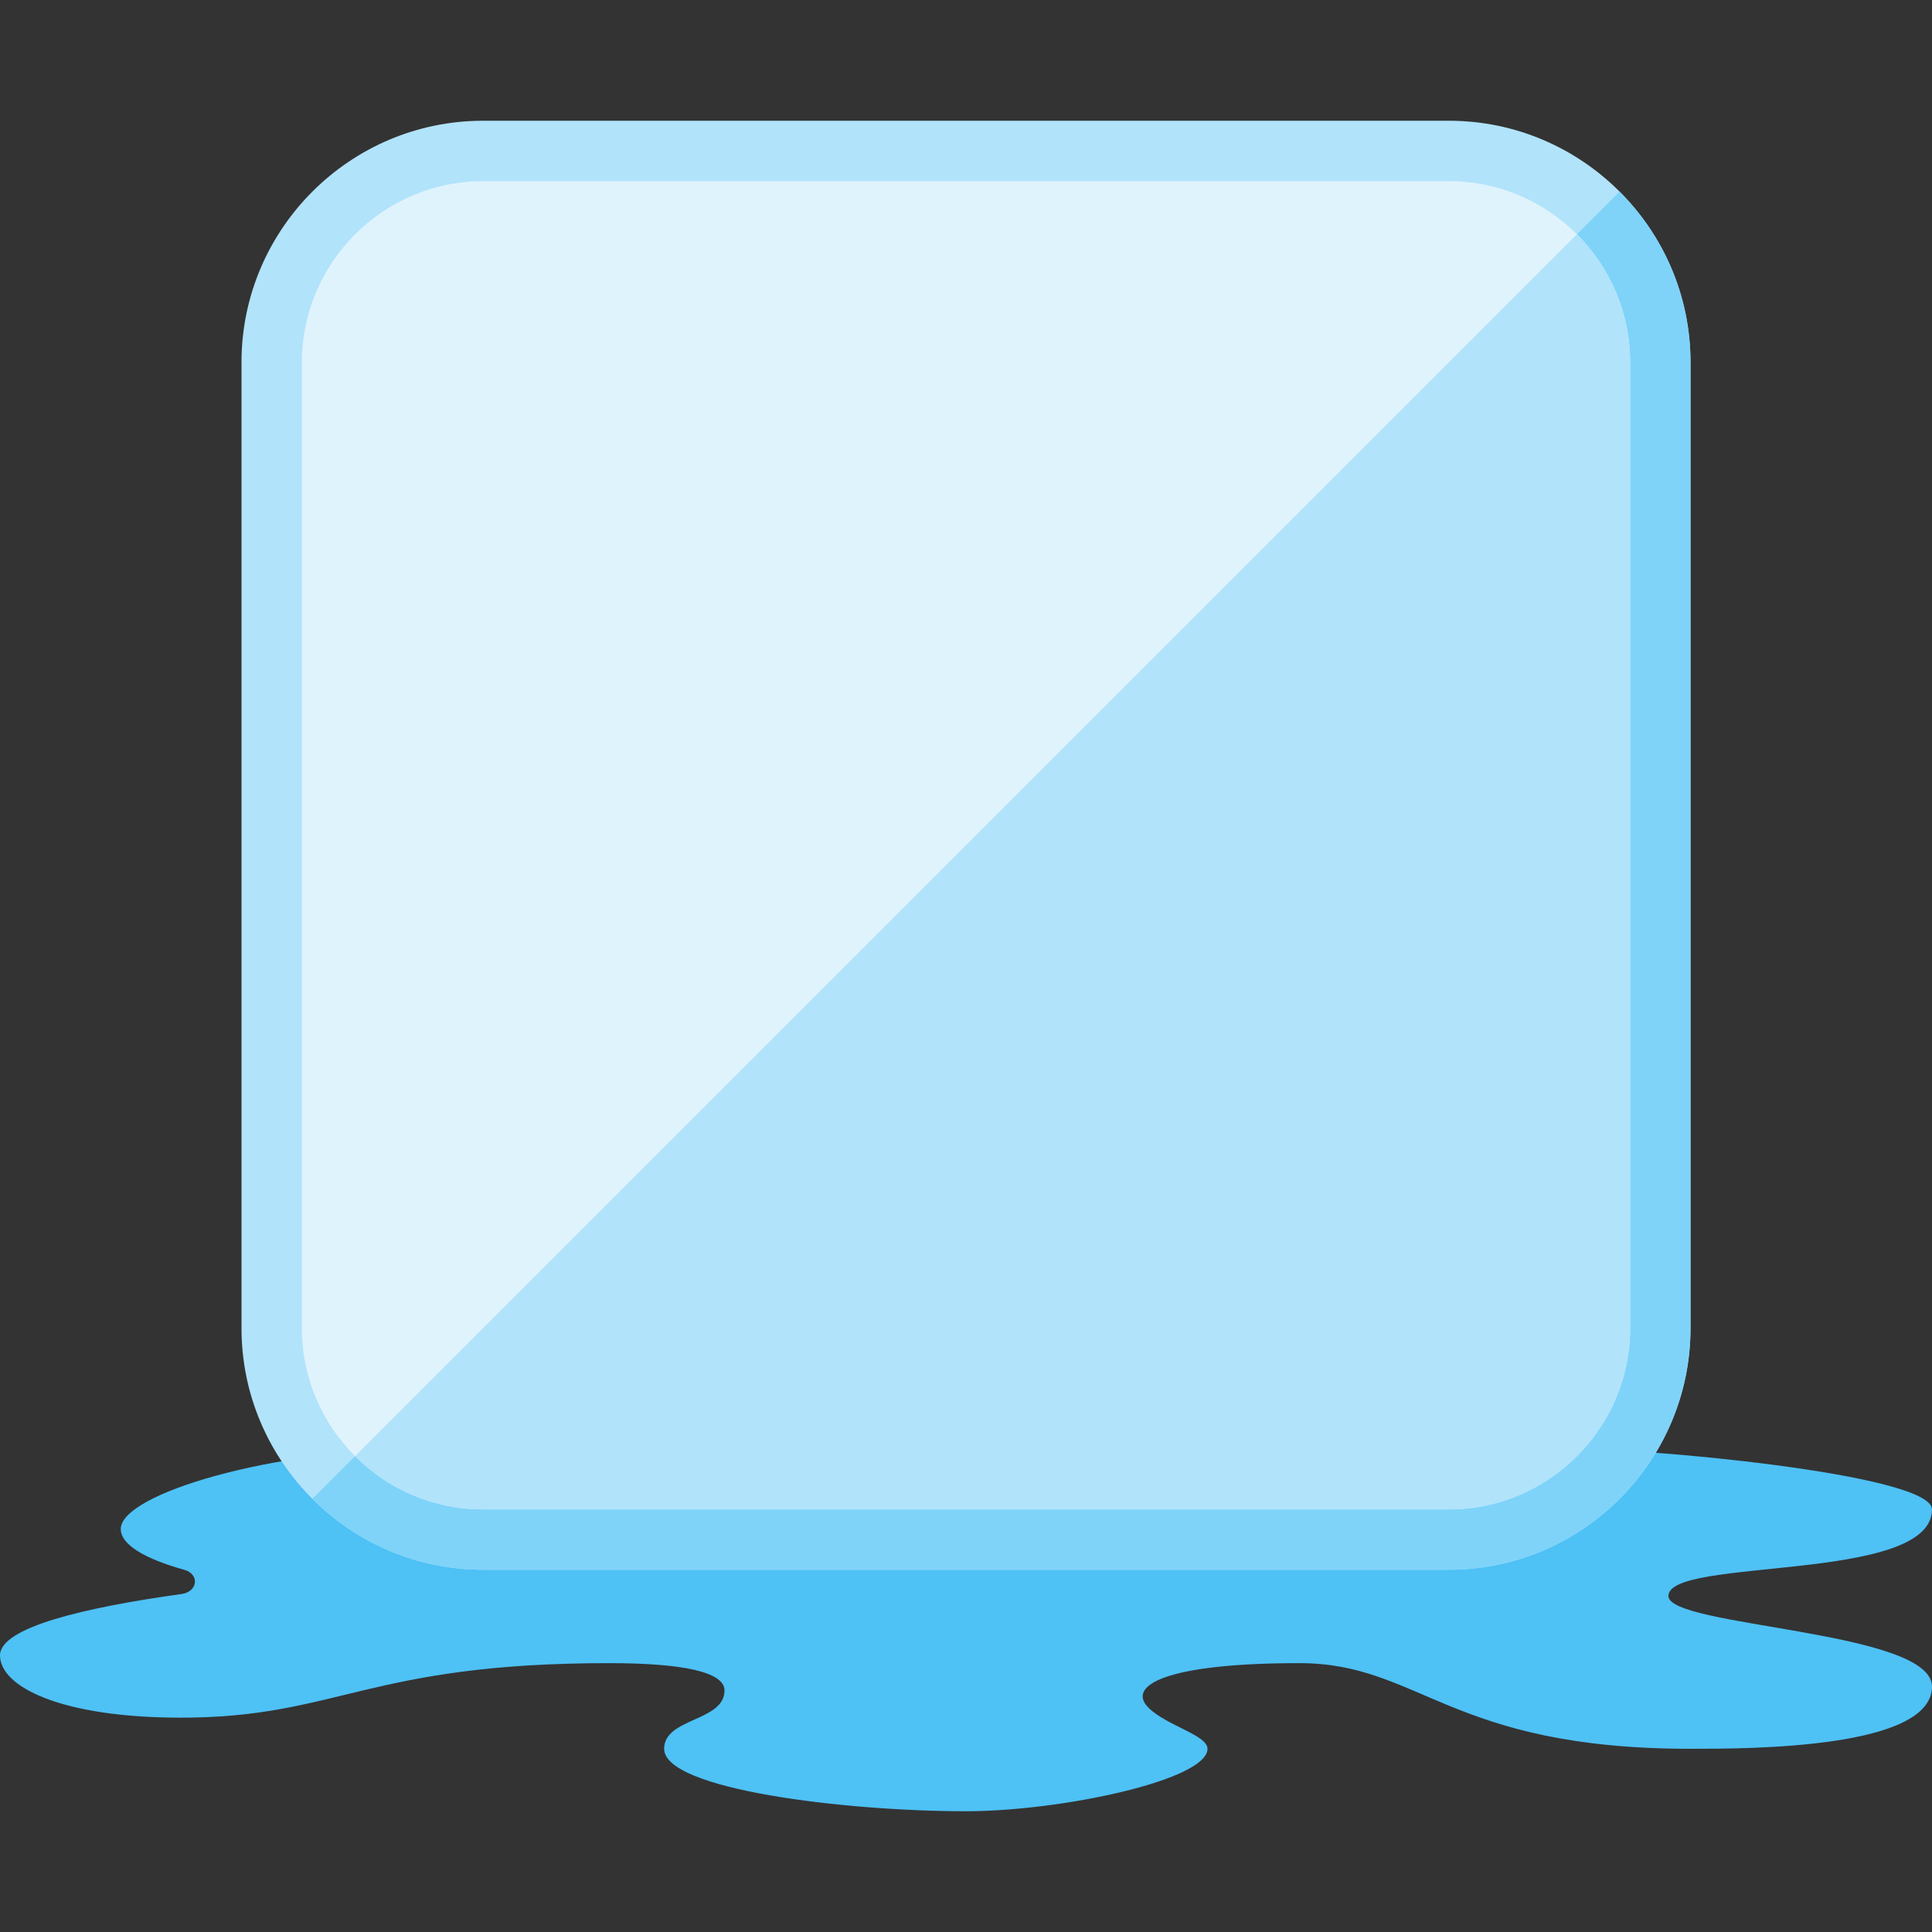
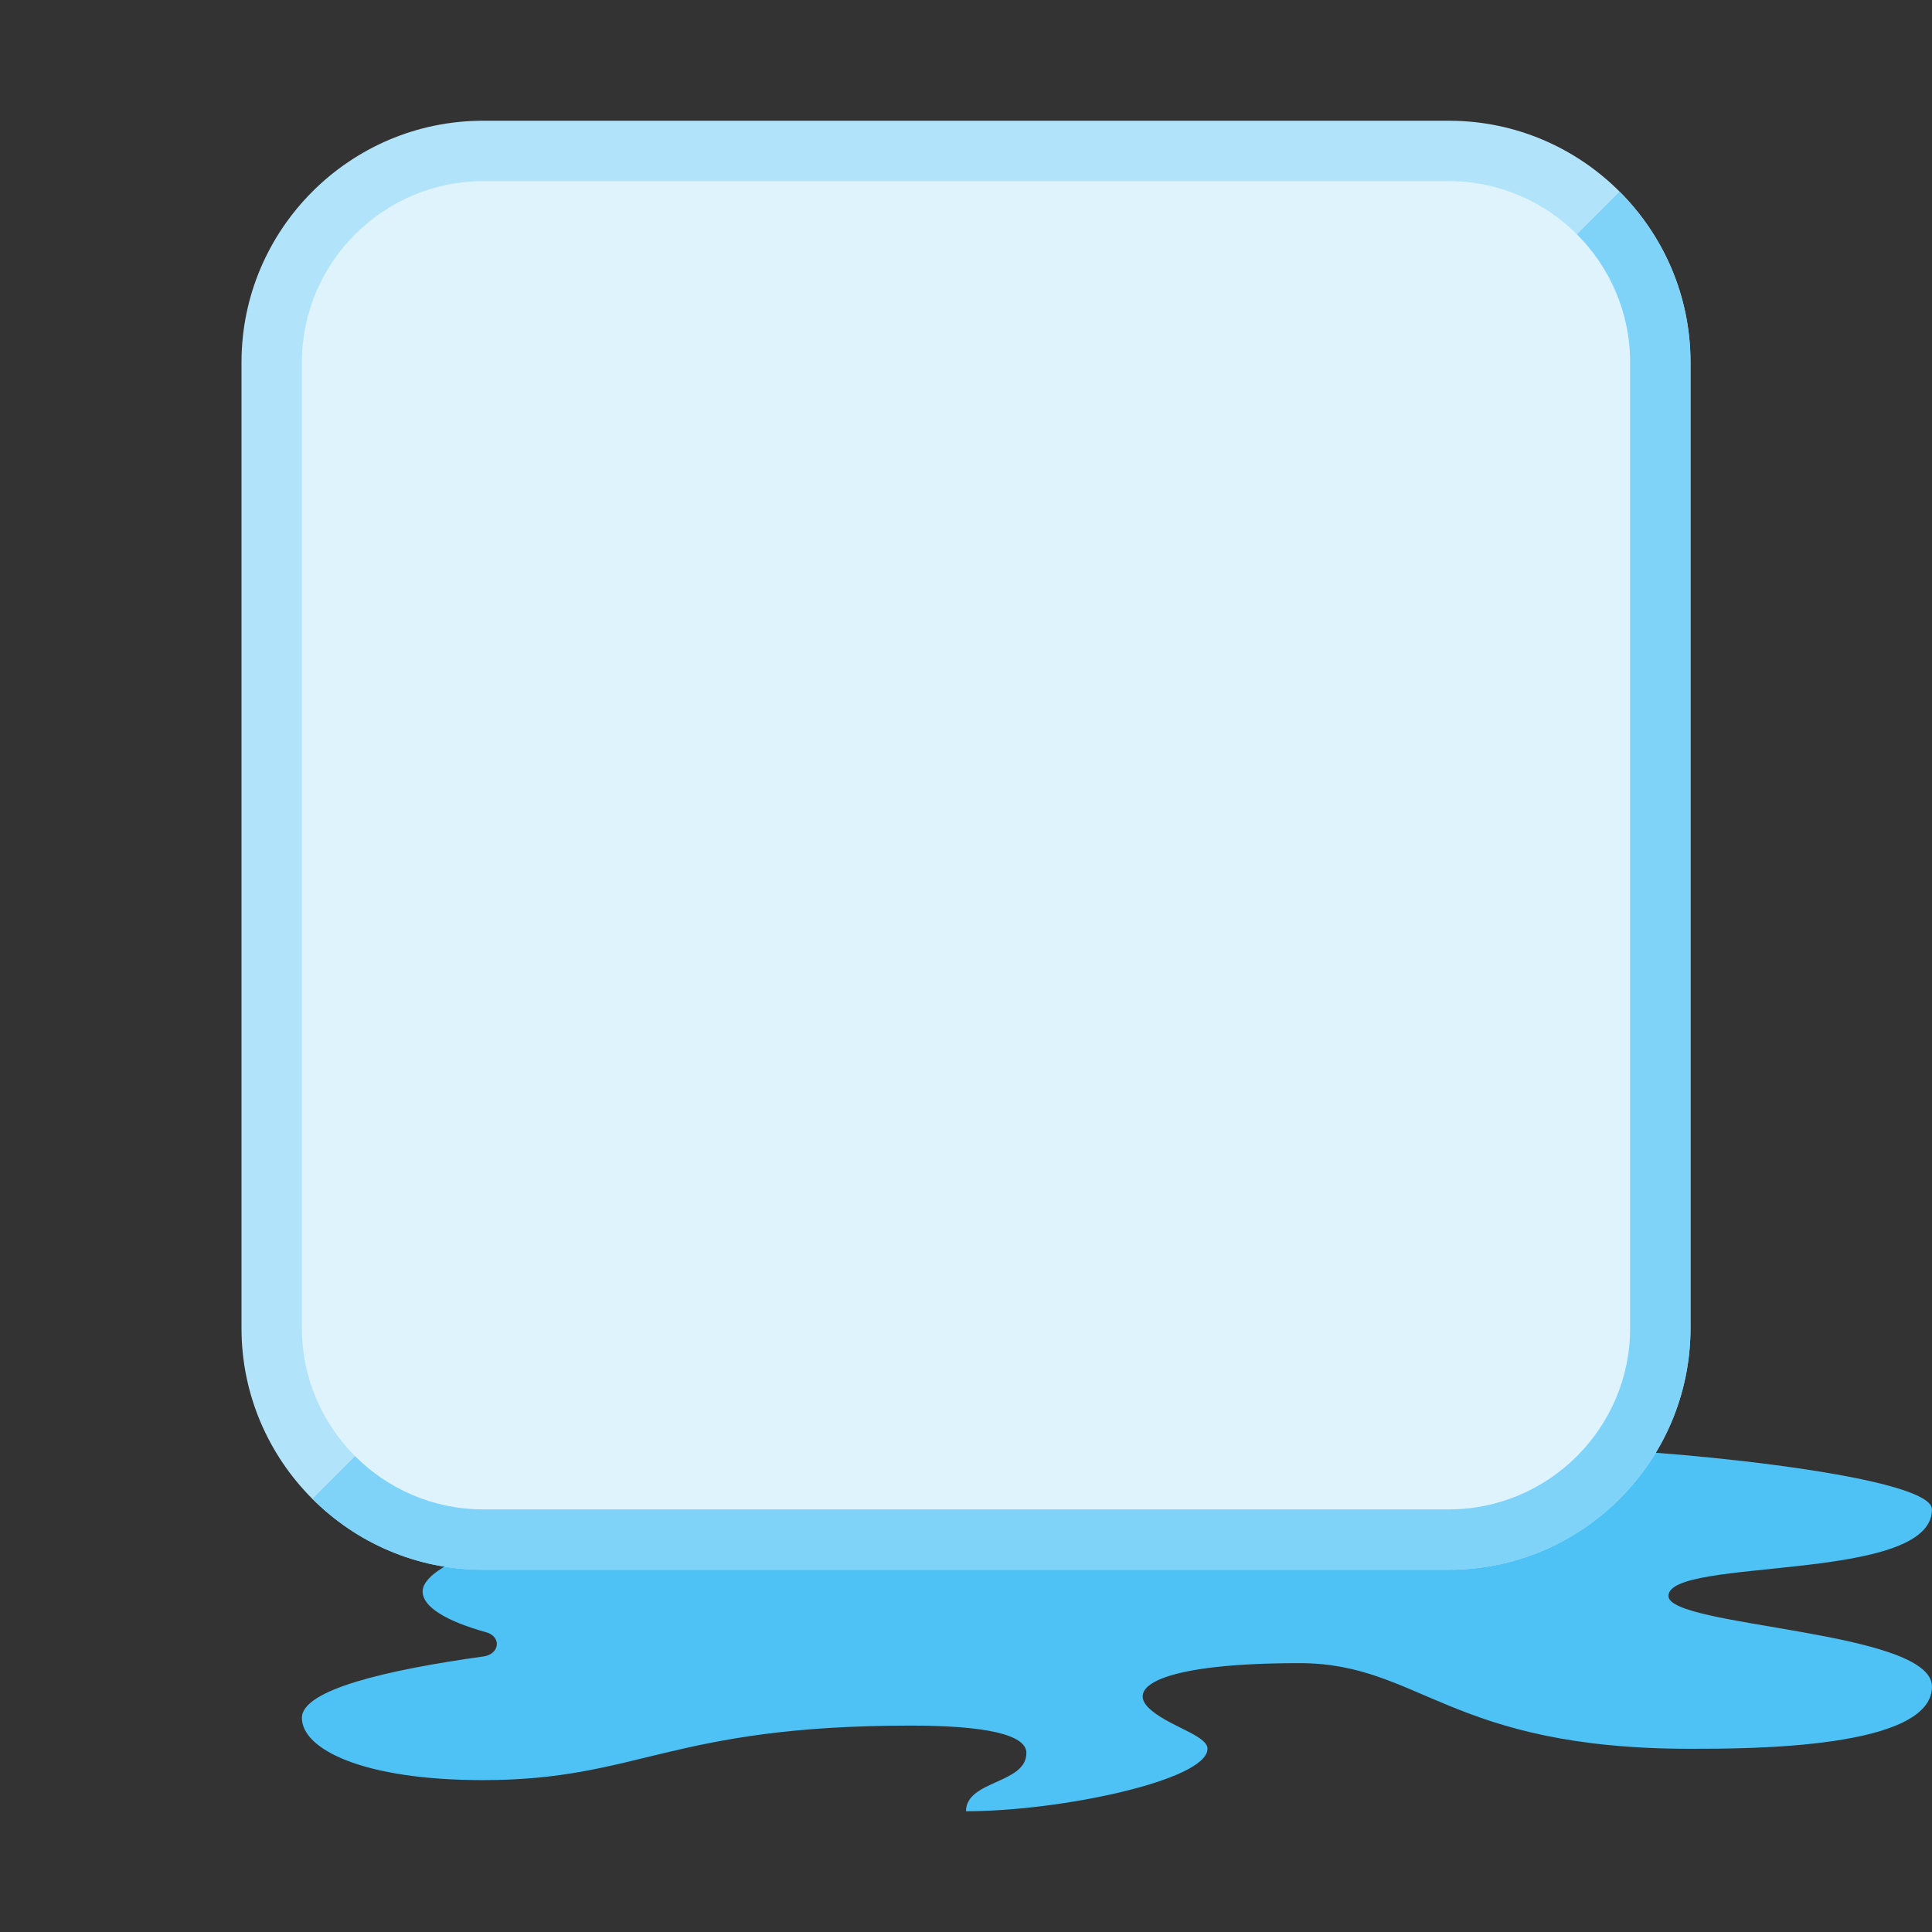
<svg xmlns="http://www.w3.org/2000/svg" version="1.1" viewBox="0 0 512 512">
  <rect x="0" y="0" width="512" height="512" fill="#333333" stroke="none" />
  <g>
-     <path d="M416,384c17.4,-0.5 96,6.55 96,16c0,19.65 -69.85,12.55 -69.85,22.95c0,8.25 69.85,9.05 69.85,24c0,16.5 -48.3,16.5 -64,16.5c-64,0 -71.65,-22.7 -103.65,-22.7c-35.35,0 -45.95,5.95 -39.95,11.85c4.9,4.8 15.6,7.2 15.6,10.85c0,8.3 -38.85,16.55 -64,16.55c-32,0 -80,-5.75 -80,-16.55c0,-8.25 16,-7.2 16,-15.45c0,-5 -11.4,-7.25 -30.6,-7.25c-64,0 -72,14.45 -113.4,14.45c-32,0 -48,-8.25 -48,-16.5c0,-7.45 22.45,-12.7 48.3,-16.3c1.85,-0.3 3.2,-1.5 3.35,-3c0.15,-1.5 -0.95,-2.85 -2.7,-3.35c-10.6,-2.95 -16.95,-6.7 -16.95,-10.85c0,-9.3 40.25,-21.2 80,-21.2z" fill="#4ec1f5" />
+     <path d="M416,384c17.4,-0.5 96,6.55 96,16c0,19.65 -69.85,12.55 -69.85,22.95c0,8.25 69.85,9.05 69.85,24c0,16.5 -48.3,16.5 -64,16.5c-64,0 -71.65,-22.7 -103.65,-22.7c-35.35,0 -45.95,5.95 -39.95,11.85c4.9,4.8 15.6,7.2 15.6,10.85c0,8.3 -38.85,16.55 -64,16.55c0,-8.25 16,-7.2 16,-15.45c0,-5 -11.4,-7.25 -30.6,-7.25c-64,0 -72,14.45 -113.4,14.45c-32,0 -48,-8.25 -48,-16.5c0,-7.45 22.45,-12.7 48.3,-16.3c1.85,-0.3 3.2,-1.5 3.35,-3c0.15,-1.5 -0.95,-2.85 -2.7,-3.35c-10.6,-2.95 -16.95,-6.7 -16.95,-10.85c0,-9.3 40.25,-21.2 80,-21.2z" fill="#4ec1f5" />
    <path d="M128,32l256,0c35.25,0 64,28.75 64,64l0,256c0,35.25 -28.75,64 -64,64l-256,0c-35.25,0 -64,-28.75 -64,-64l0,-256c0,-35.25 28.75,-64 64,-64z" fill="#b1e3fb" />
    <path d="M429.2,50.8c11.6,11.55 18.8,27.55 18.8,45.2l0,256c0,35.25 -28.75,64 -64,64l-256,0c-17.65,0 -33.65,-7.2 -45.2,-18.8z" fill="#7fd3f9" />
    <path d="M128,48c-26.4,0 -48,21.6 -48,48l0,256c0,26.4 21.6,48 48,48l256,0c26.4,0 48,-21.6 48,-48l0,-256c0,-26.4 -21.6,-48 -48,-48z" fill="#dff3fd" />
-     <path d="M94.1,385.9c8.7,8.7 20.7,14.1 33.9,14.1l256,0c26.4,0 48,-21.6 48,-48l0,-256c0,-13.2 -5.4,-25.2 -14.1,-33.9z" fill="#b1e3fb" />
  </g>
</svg>